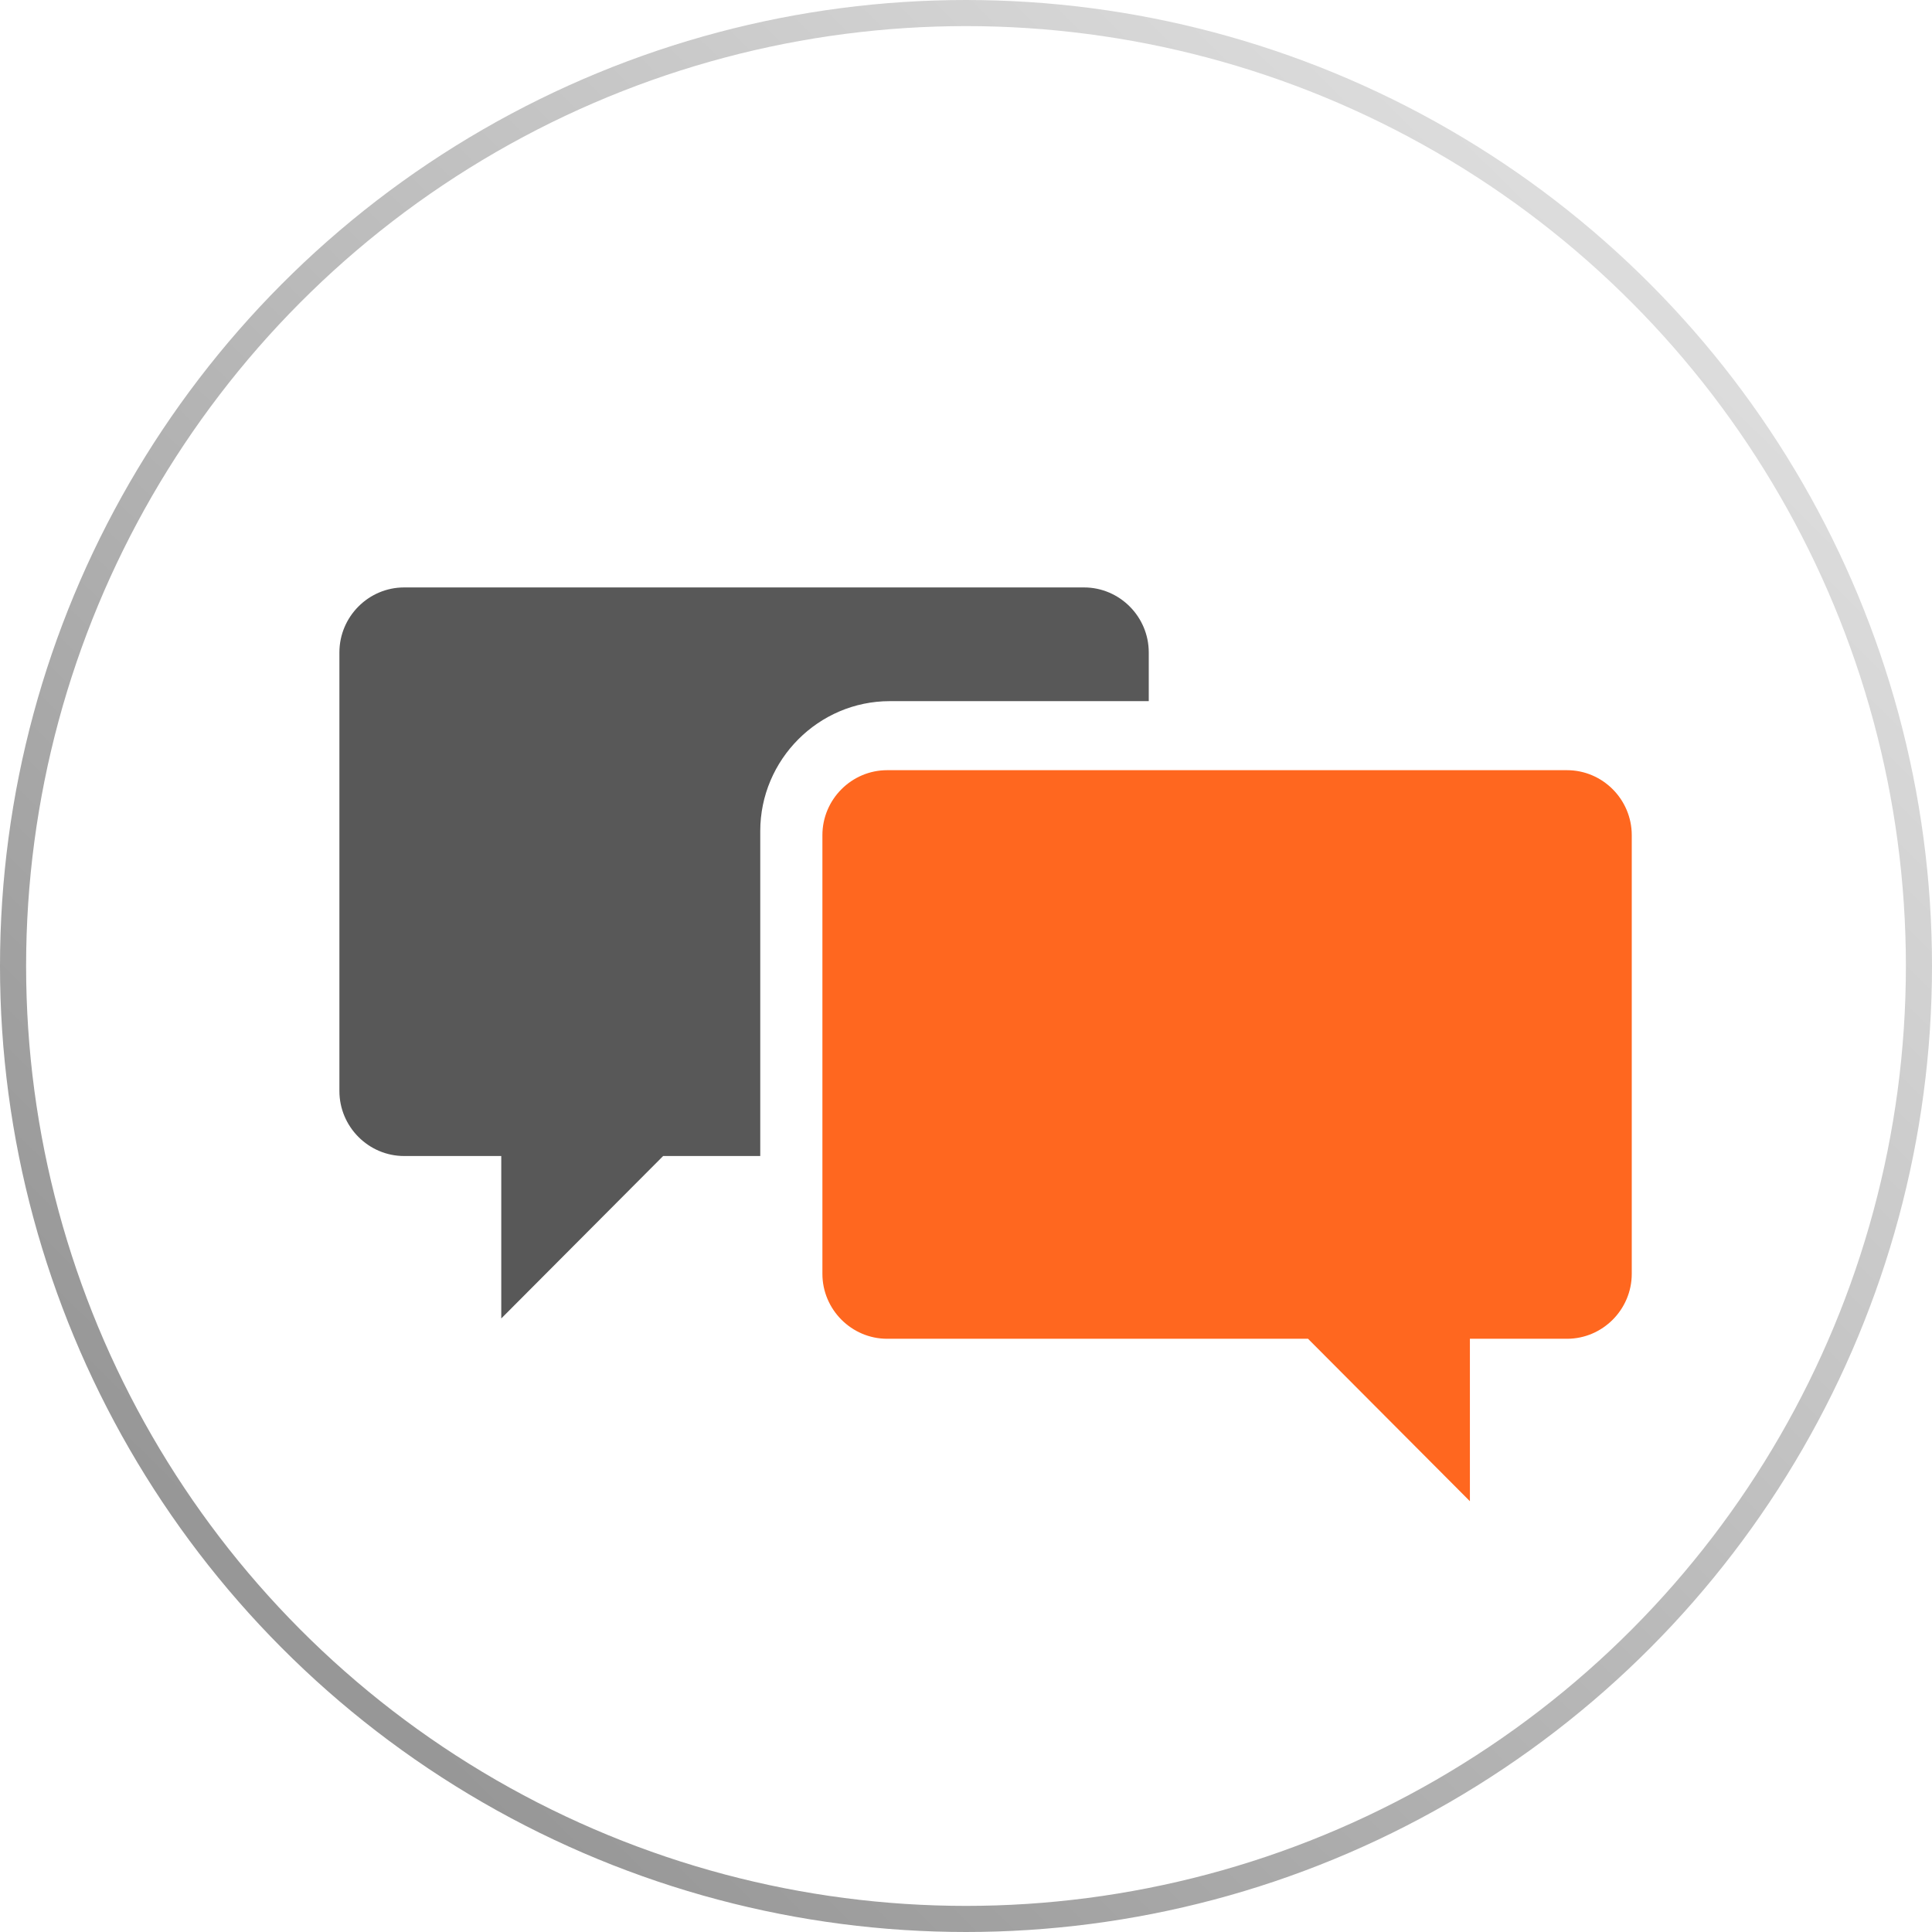
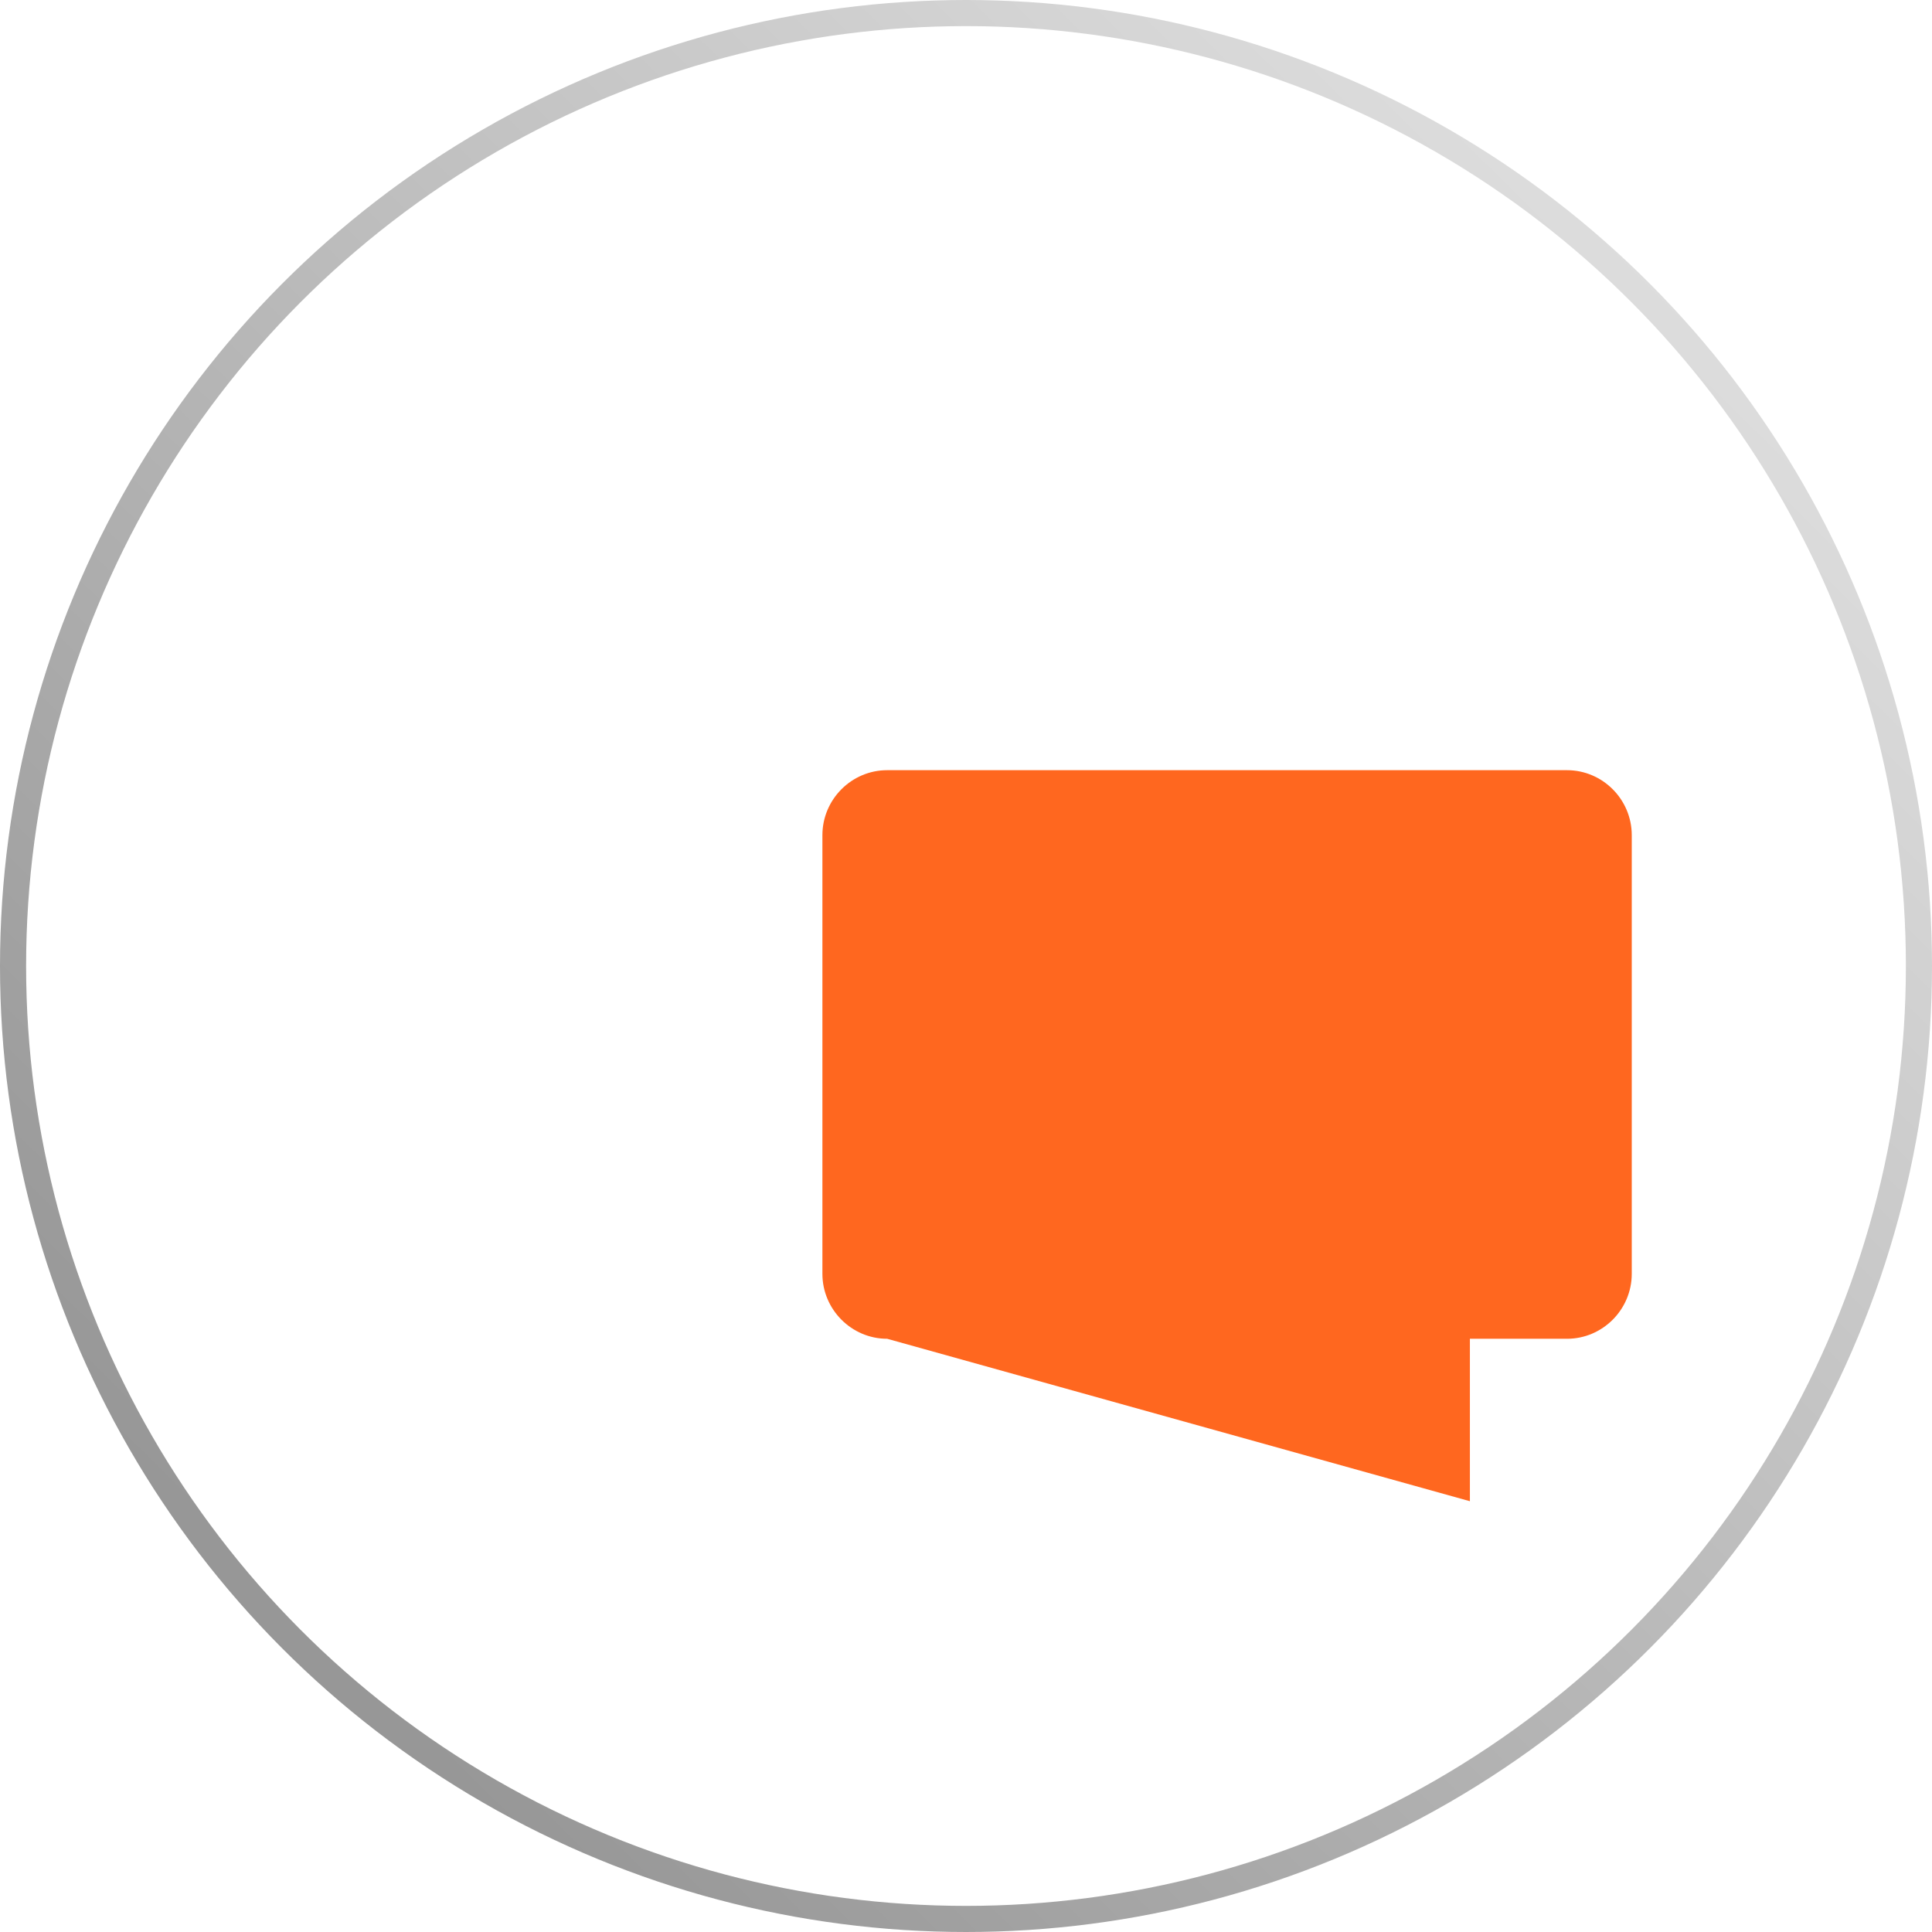
<svg xmlns="http://www.w3.org/2000/svg" width="148px" height="148px" viewBox="0 0 148 148" version="1.1">
  <title>Group 6</title>
  <defs>
    <linearGradient x1="90.366%" y1="16.686%" x2="18.505%" y2="89.173%" id="linearGradient-1">
      <stop stop-color="#DDDDDD" offset="0%" />
      <stop stop-color="#979797" offset="100%" />
    </linearGradient>
  </defs>
  <g id="MockUps" stroke="none" stroke-width="1" fill="none" fill-rule="evenodd">
    <g id="1920px" transform="translate(-1030, -1560)">
      <g id="Group-6" transform="translate(1030, 1560)">
        <circle id="Oval-Copy-2" stroke="url(#linearGradient-1)" stroke-width="2" cx="74" cy="74" r="73" />
        <g id="Group-5" transform="translate(26, 45)">
-           <path d="M42.16,8.711 L62,8.711 L62,4.978 C62,2.239 59.768,0 57.04,0 L4.959,0 C2.232,0 0,2.239 0,4.978 L0,38.578 C0,41.315 2.232,43.556 4.959,43.556 L12.399,43.556 L12.399,56 L24.8,43.556 L32.239,43.556 L32.239,18.666 C32.239,13.191 36.704,8.711 42.16,8.711" id="Fill-1" fill="#585858" />
-           <path d="M94.04,14 L41.96,14 C39.232,14 37,16.239 37,18.978 L37,52.579 C37,55.315 39.232,57.556 41.96,57.556 L74.2,57.556 L86.601,70 L86.601,57.556 L94.04,57.556 C96.768,57.556 99,55.315 99,52.579 L99,18.978 C99,16.239 96.768,14 94.04,14" id="Fill-3" fill="#FF671F" />
+           <path d="M94.04,14 L41.96,14 C39.232,14 37,16.239 37,18.978 L37,52.579 C37,55.315 39.232,57.556 41.96,57.556 L86.601,70 L86.601,57.556 L94.04,57.556 C96.768,57.556 99,55.315 99,52.579 L99,18.978 C99,16.239 96.768,14 94.04,14" id="Fill-3" fill="#FF671F" />
        </g>
      </g>
    </g>
  </g>
</svg>